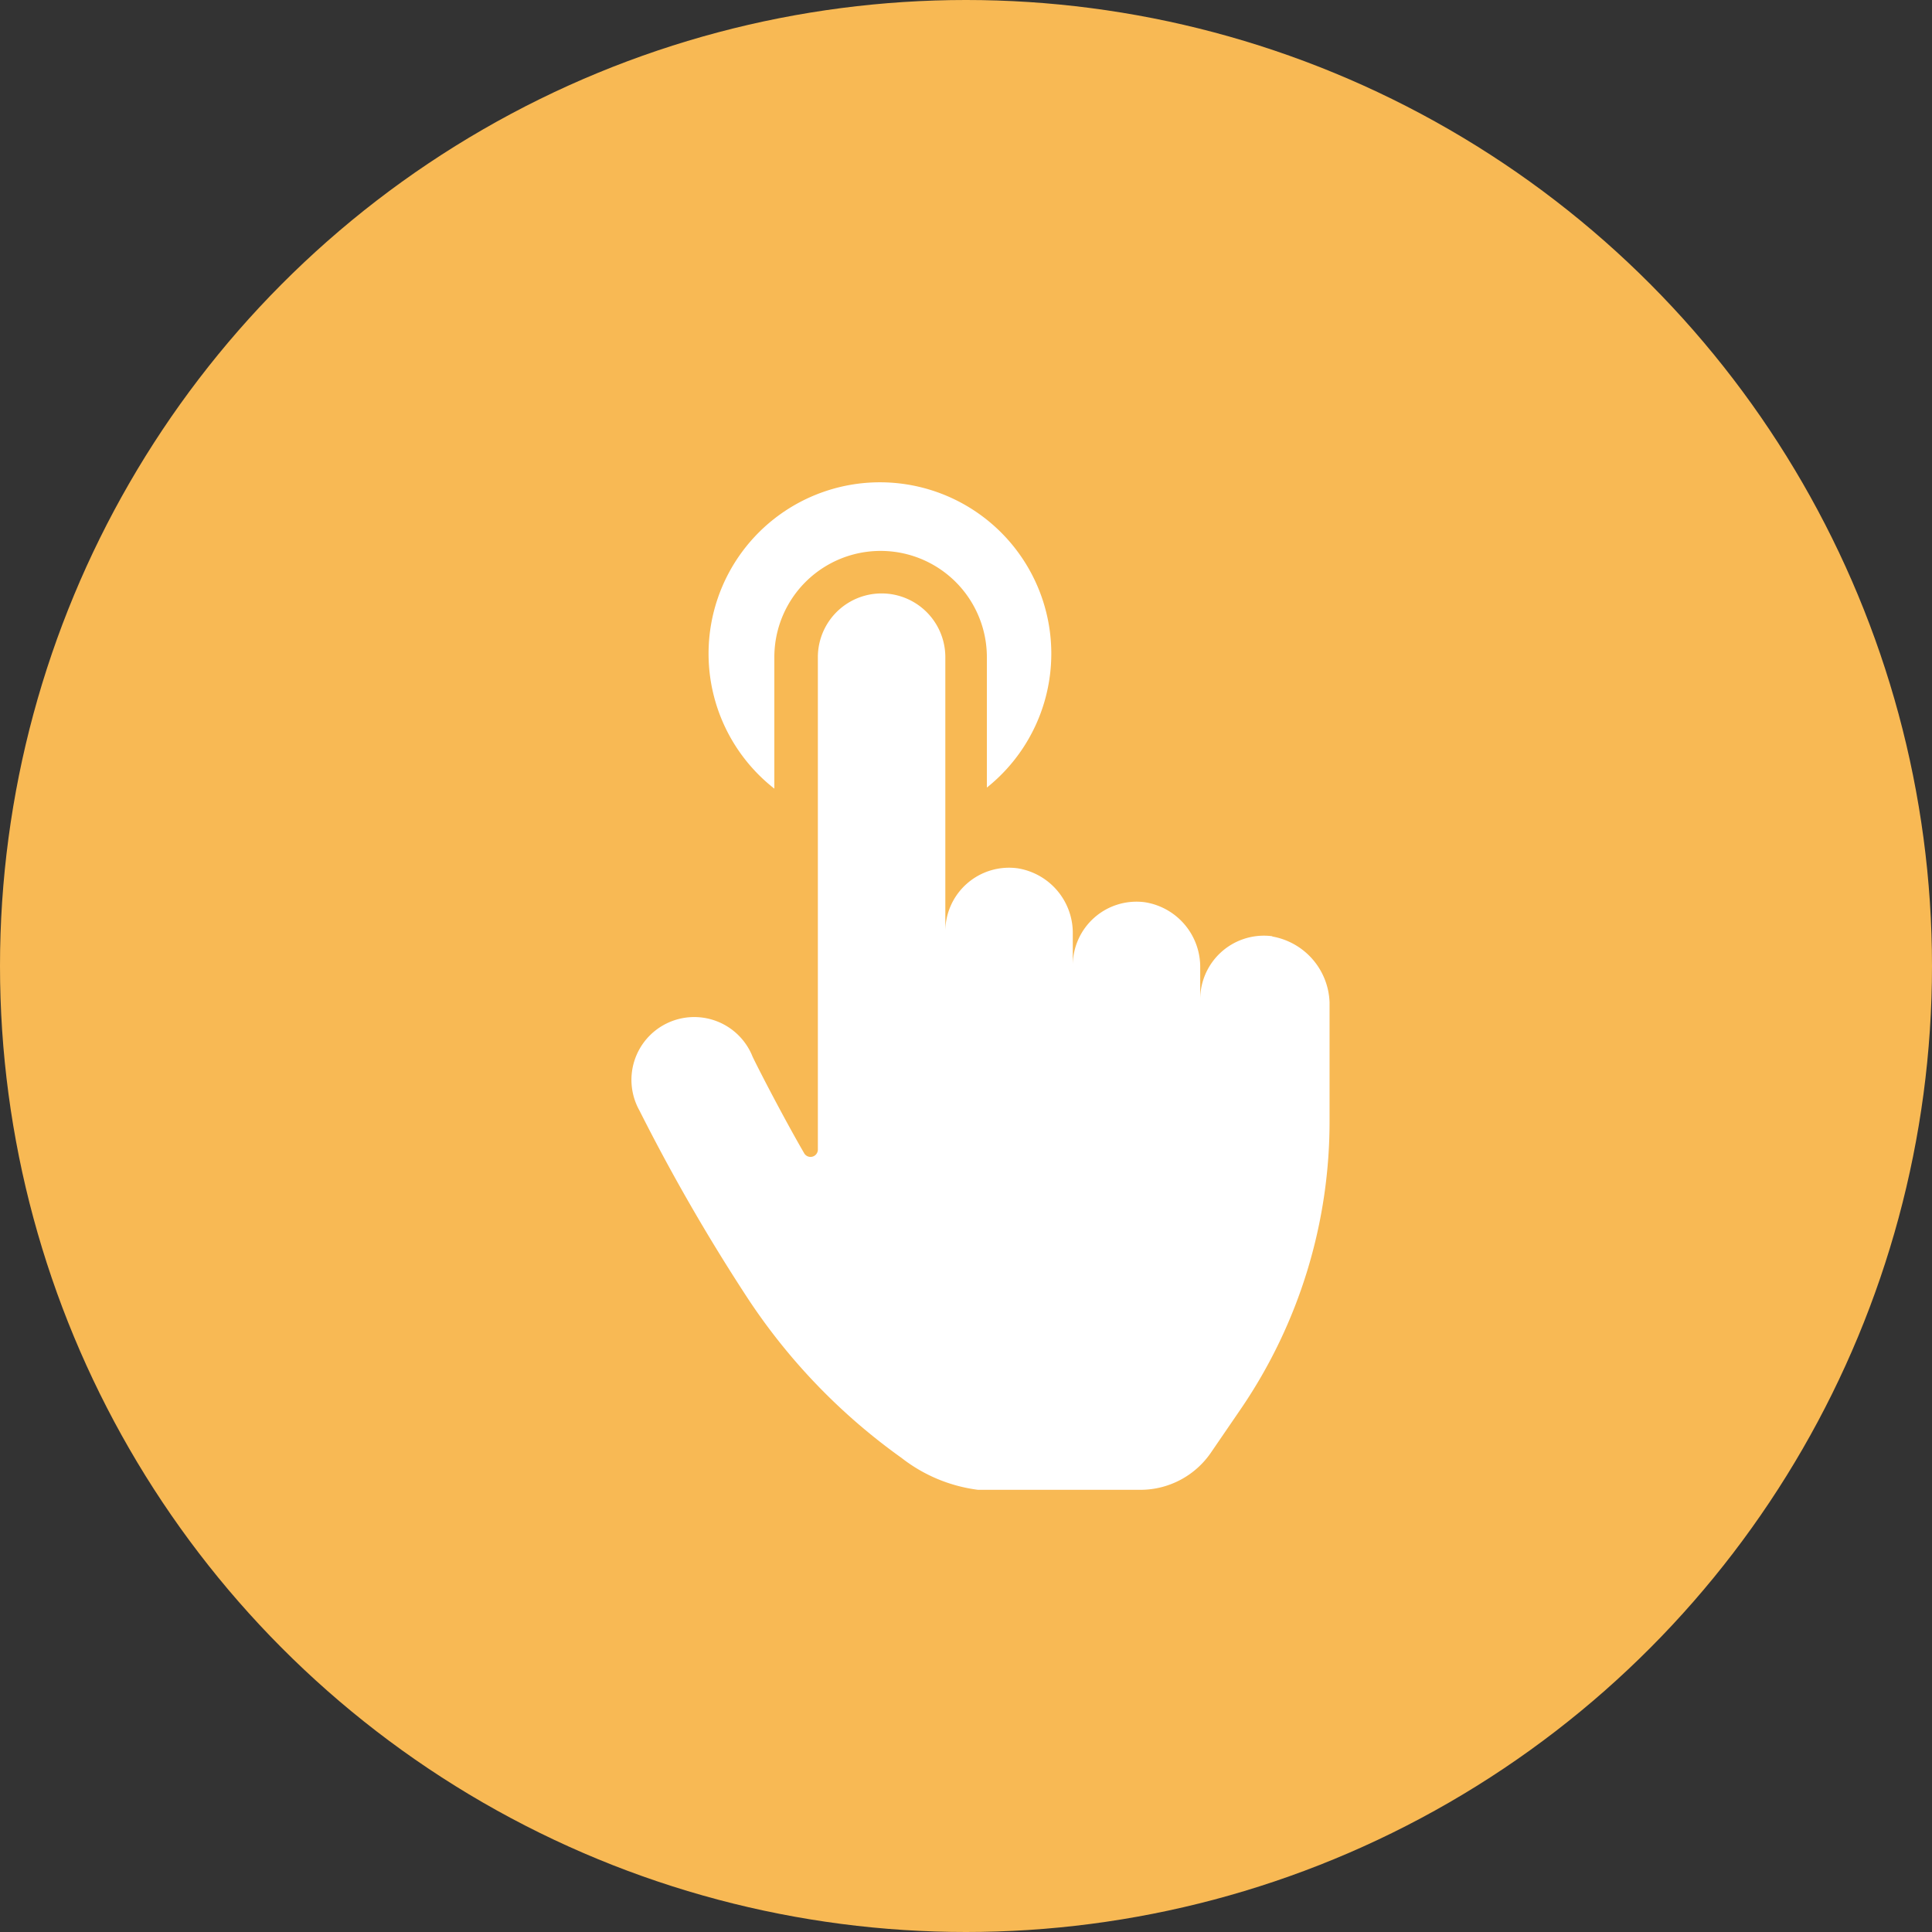
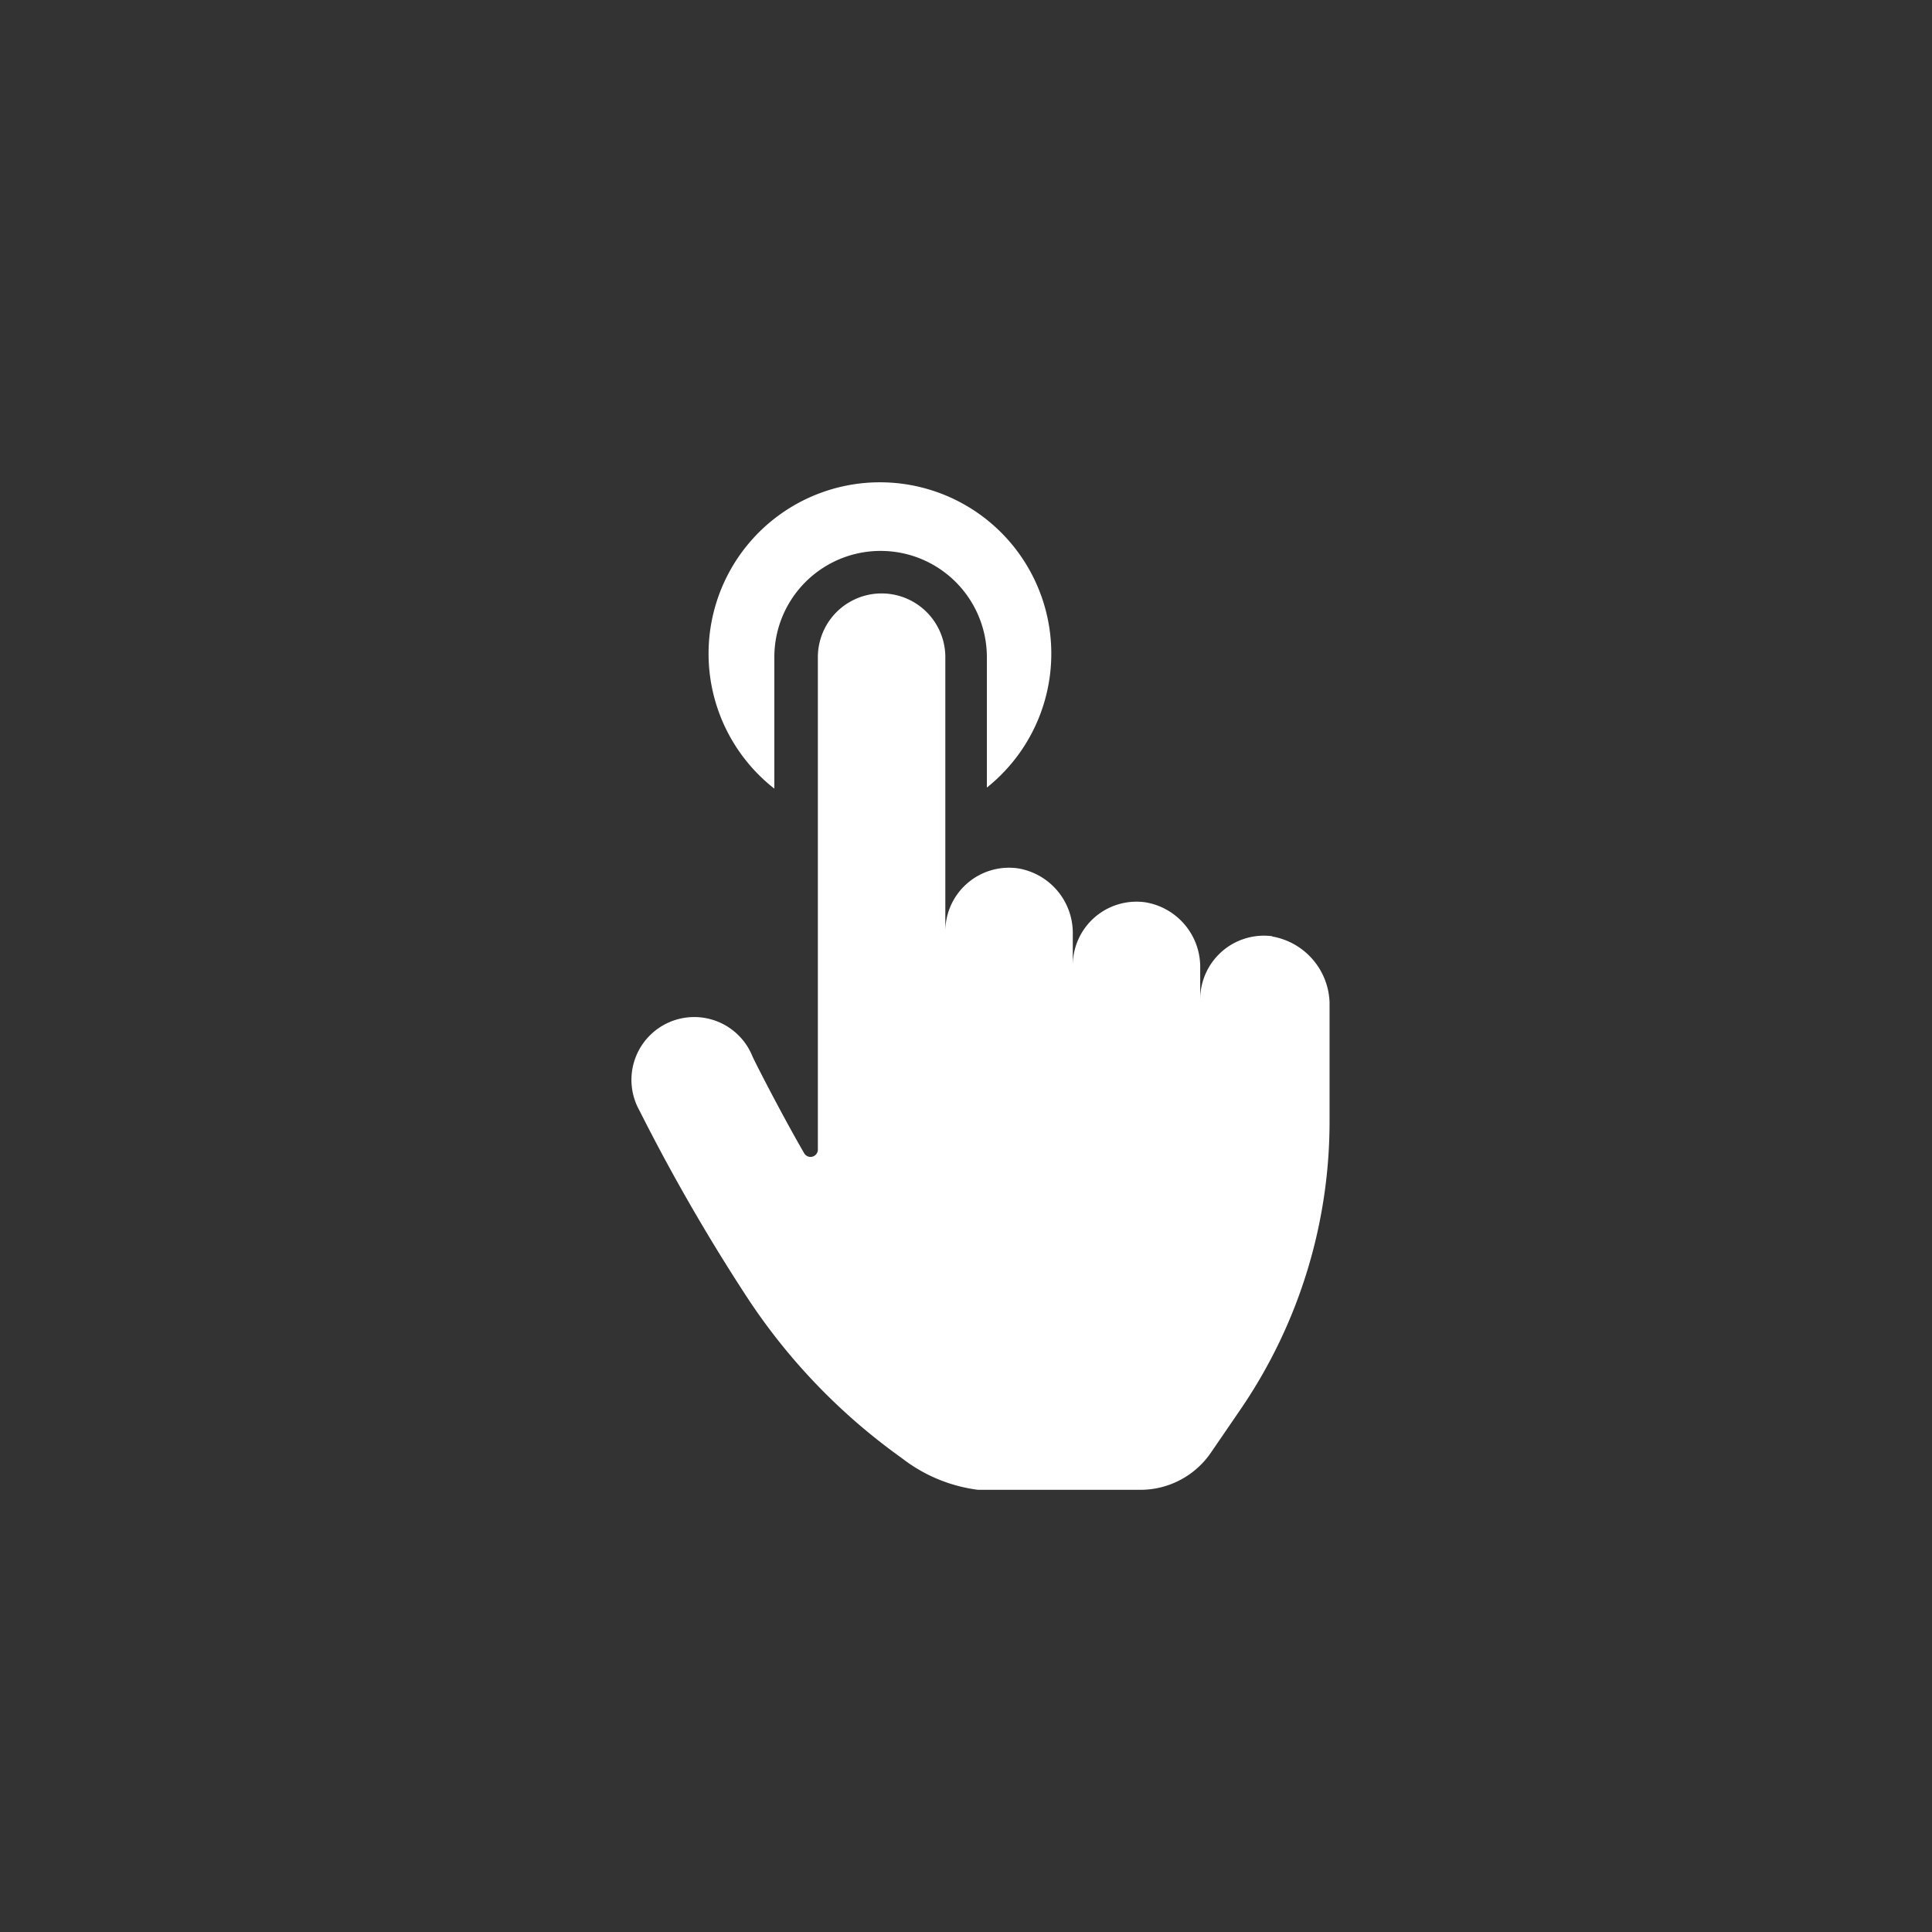
<svg xmlns="http://www.w3.org/2000/svg" width="40" height="40" viewBox="0 0 40 40">
  <rect x="0" y="0" width="40" height="40" fill="#333333" stroke="none" />
  <g id="Branch" transform="translate(0 -0.5)">
    <g id="Accordion_Stacked_Icon_Desktop_Collapsed" data-name="Accordion/Stacked/Icon/Desktop/Collapsed" transform="translate(-10 -24)">
      <g id="Self-Service" transform="translate(10 24.5)">
-         <circle id="Oval" cx="20" cy="20" r="20" fill="#f8b954" />
        <g id="_-icon-_-counter-service-2" data-name="☑️-icon-/-counter-service-2" transform="translate(3 3)">
          <path id="Fill-1" d="M13.032,13.332V10.606a2.2,2.2,0,0,1,4.4,0v2.7a3.548,3.548,0,1,0-4.4.022m10.312,3.056a1.319,1.319,0,0,0-1.495,1.319v-.66a1.356,1.356,0,0,0-1.144-1.363A1.319,1.319,0,0,0,19.211,17v-.66a1.356,1.356,0,0,0-1.144-1.363A1.319,1.319,0,0,0,16.572,16.3V10.606a1.319,1.319,0,0,0-2.639,0v10.2a.152.152,0,0,1-.286.066c-.484-.836-1.077-2-1.077-2.023a1.3,1.3,0,1,0-2.331,1.143A39.667,39.667,0,0,0,12.5,23.909a12.514,12.514,0,0,0,3.166,3.276,3.234,3.234,0,0,0,1.583.66h3.364a1.77,1.77,0,0,0,1.473-.792l.616-.9a10.549,10.549,0,0,0,1.825-5.98V17.752a1.435,1.435,0,0,0-1.188-1.363" fill="#fff" />
        </g>
      </g>
    </g>
  </g>
</svg>